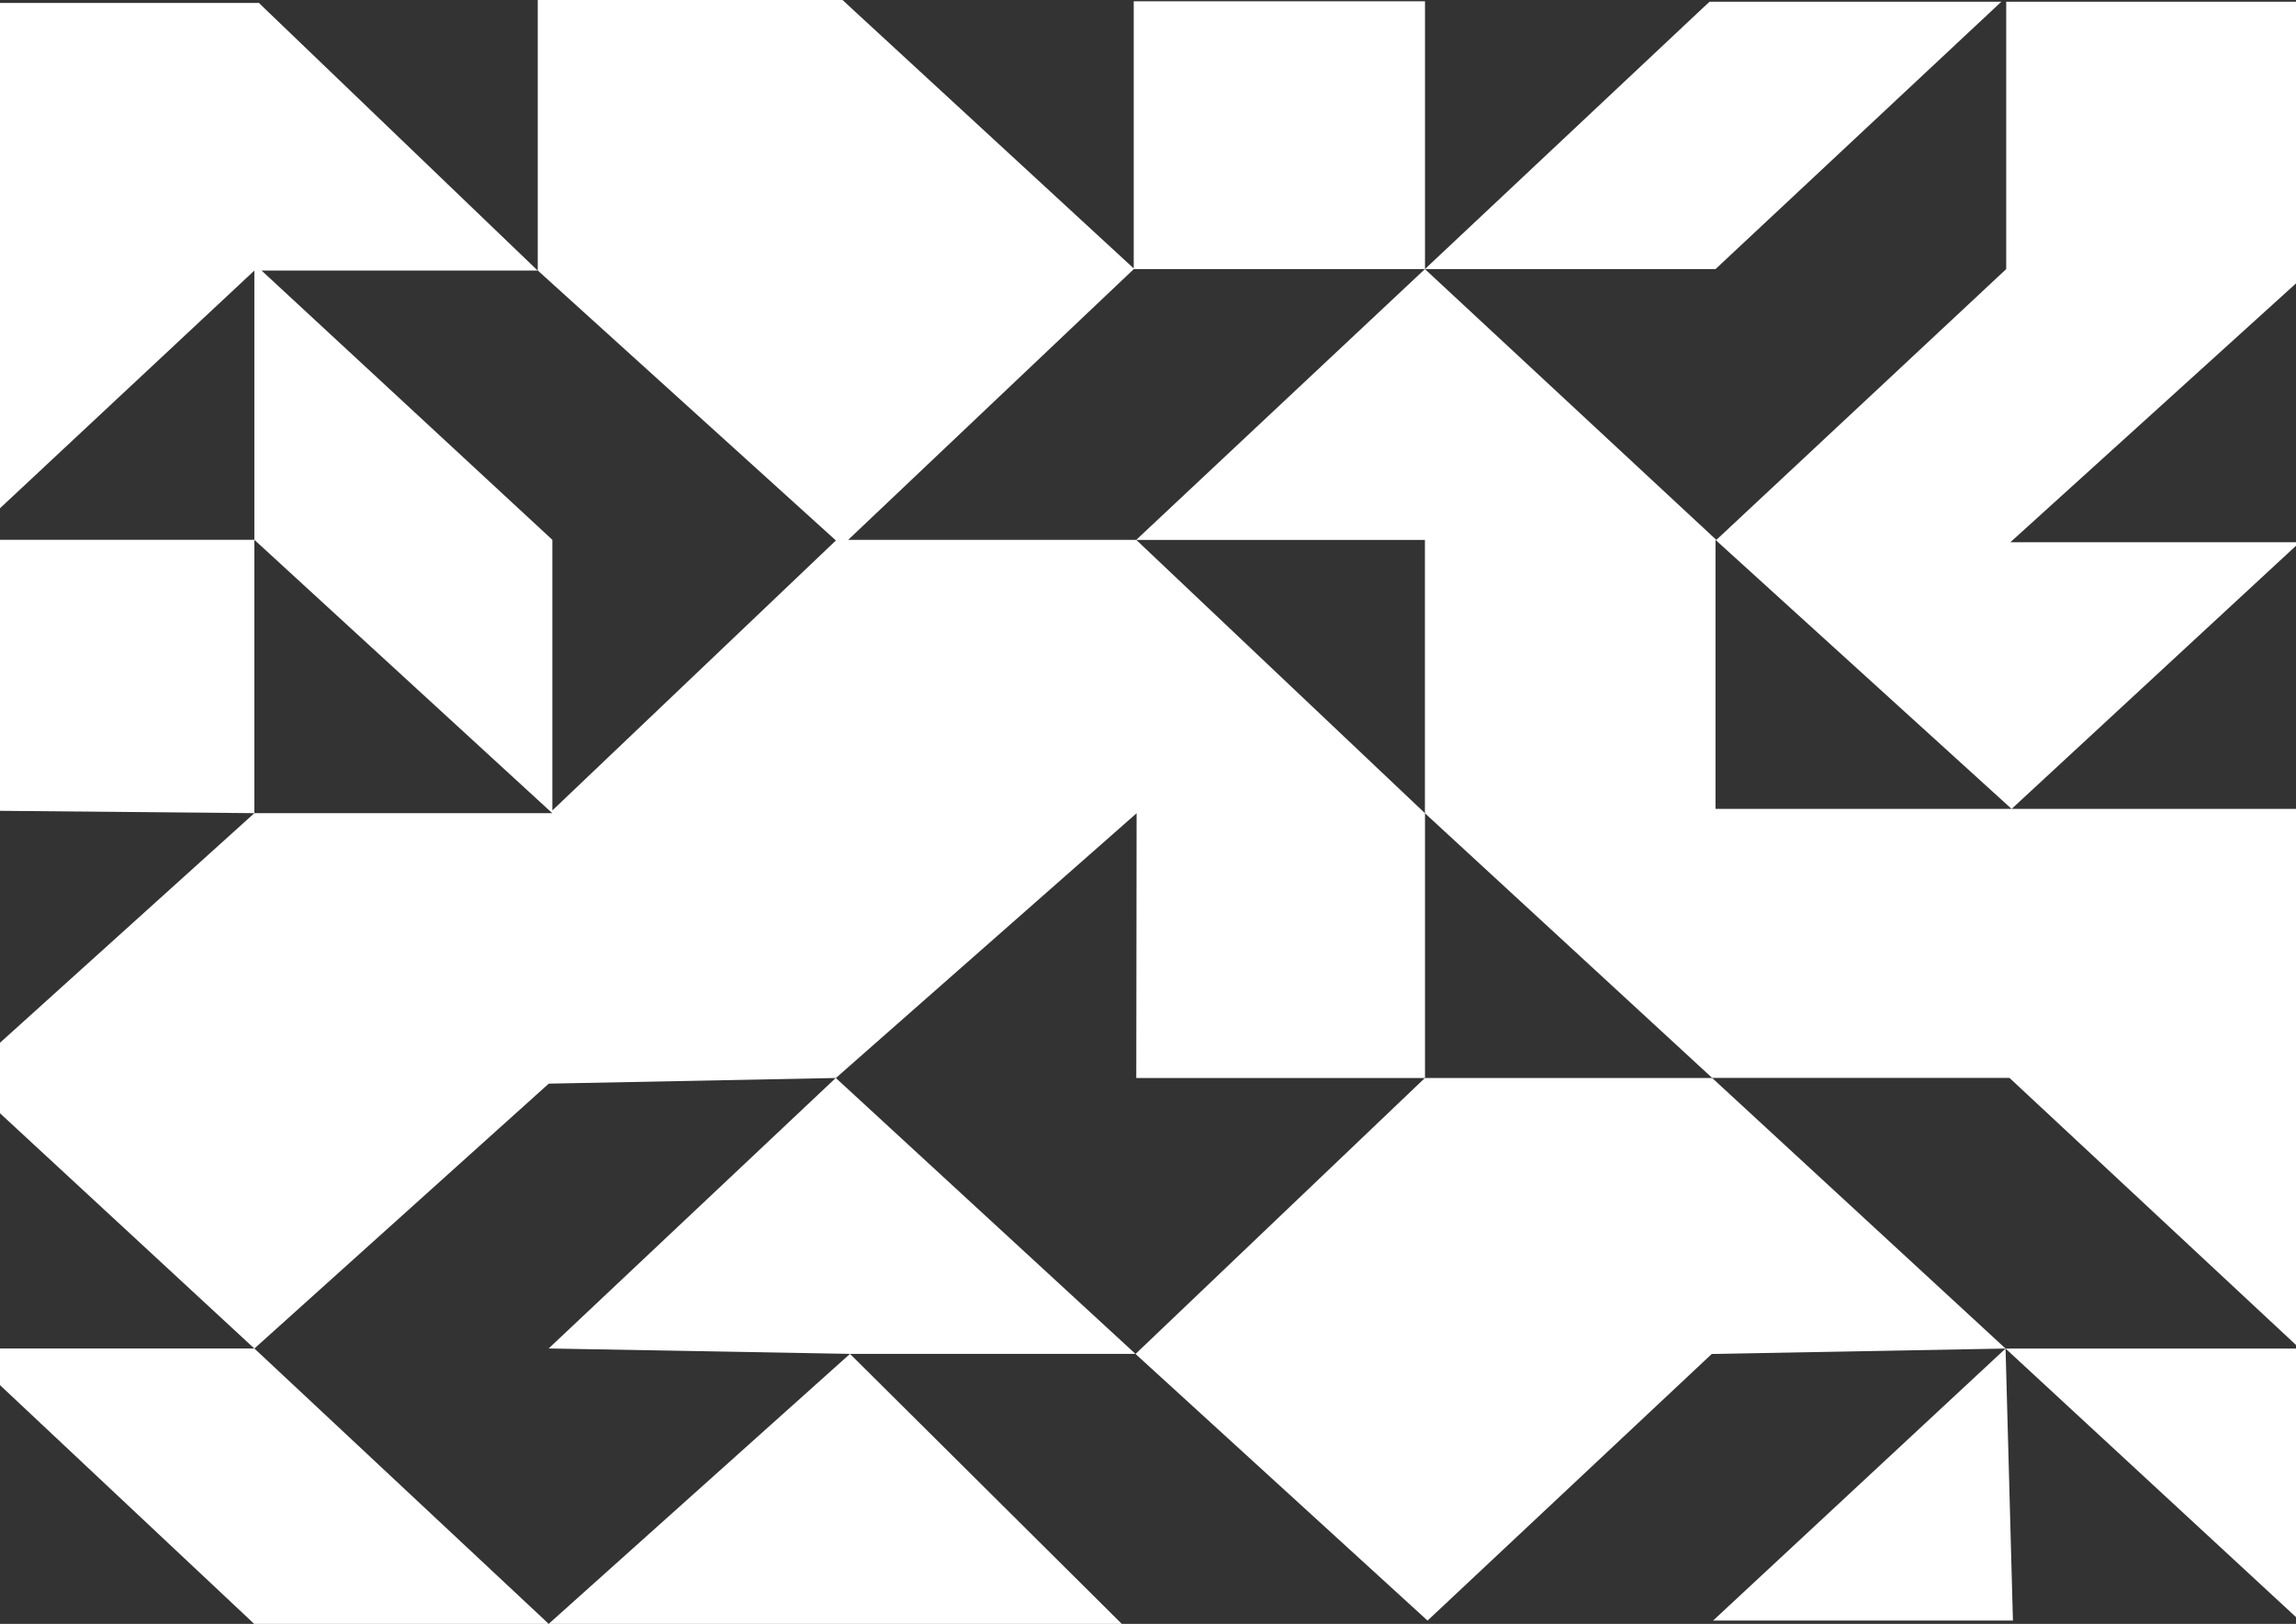
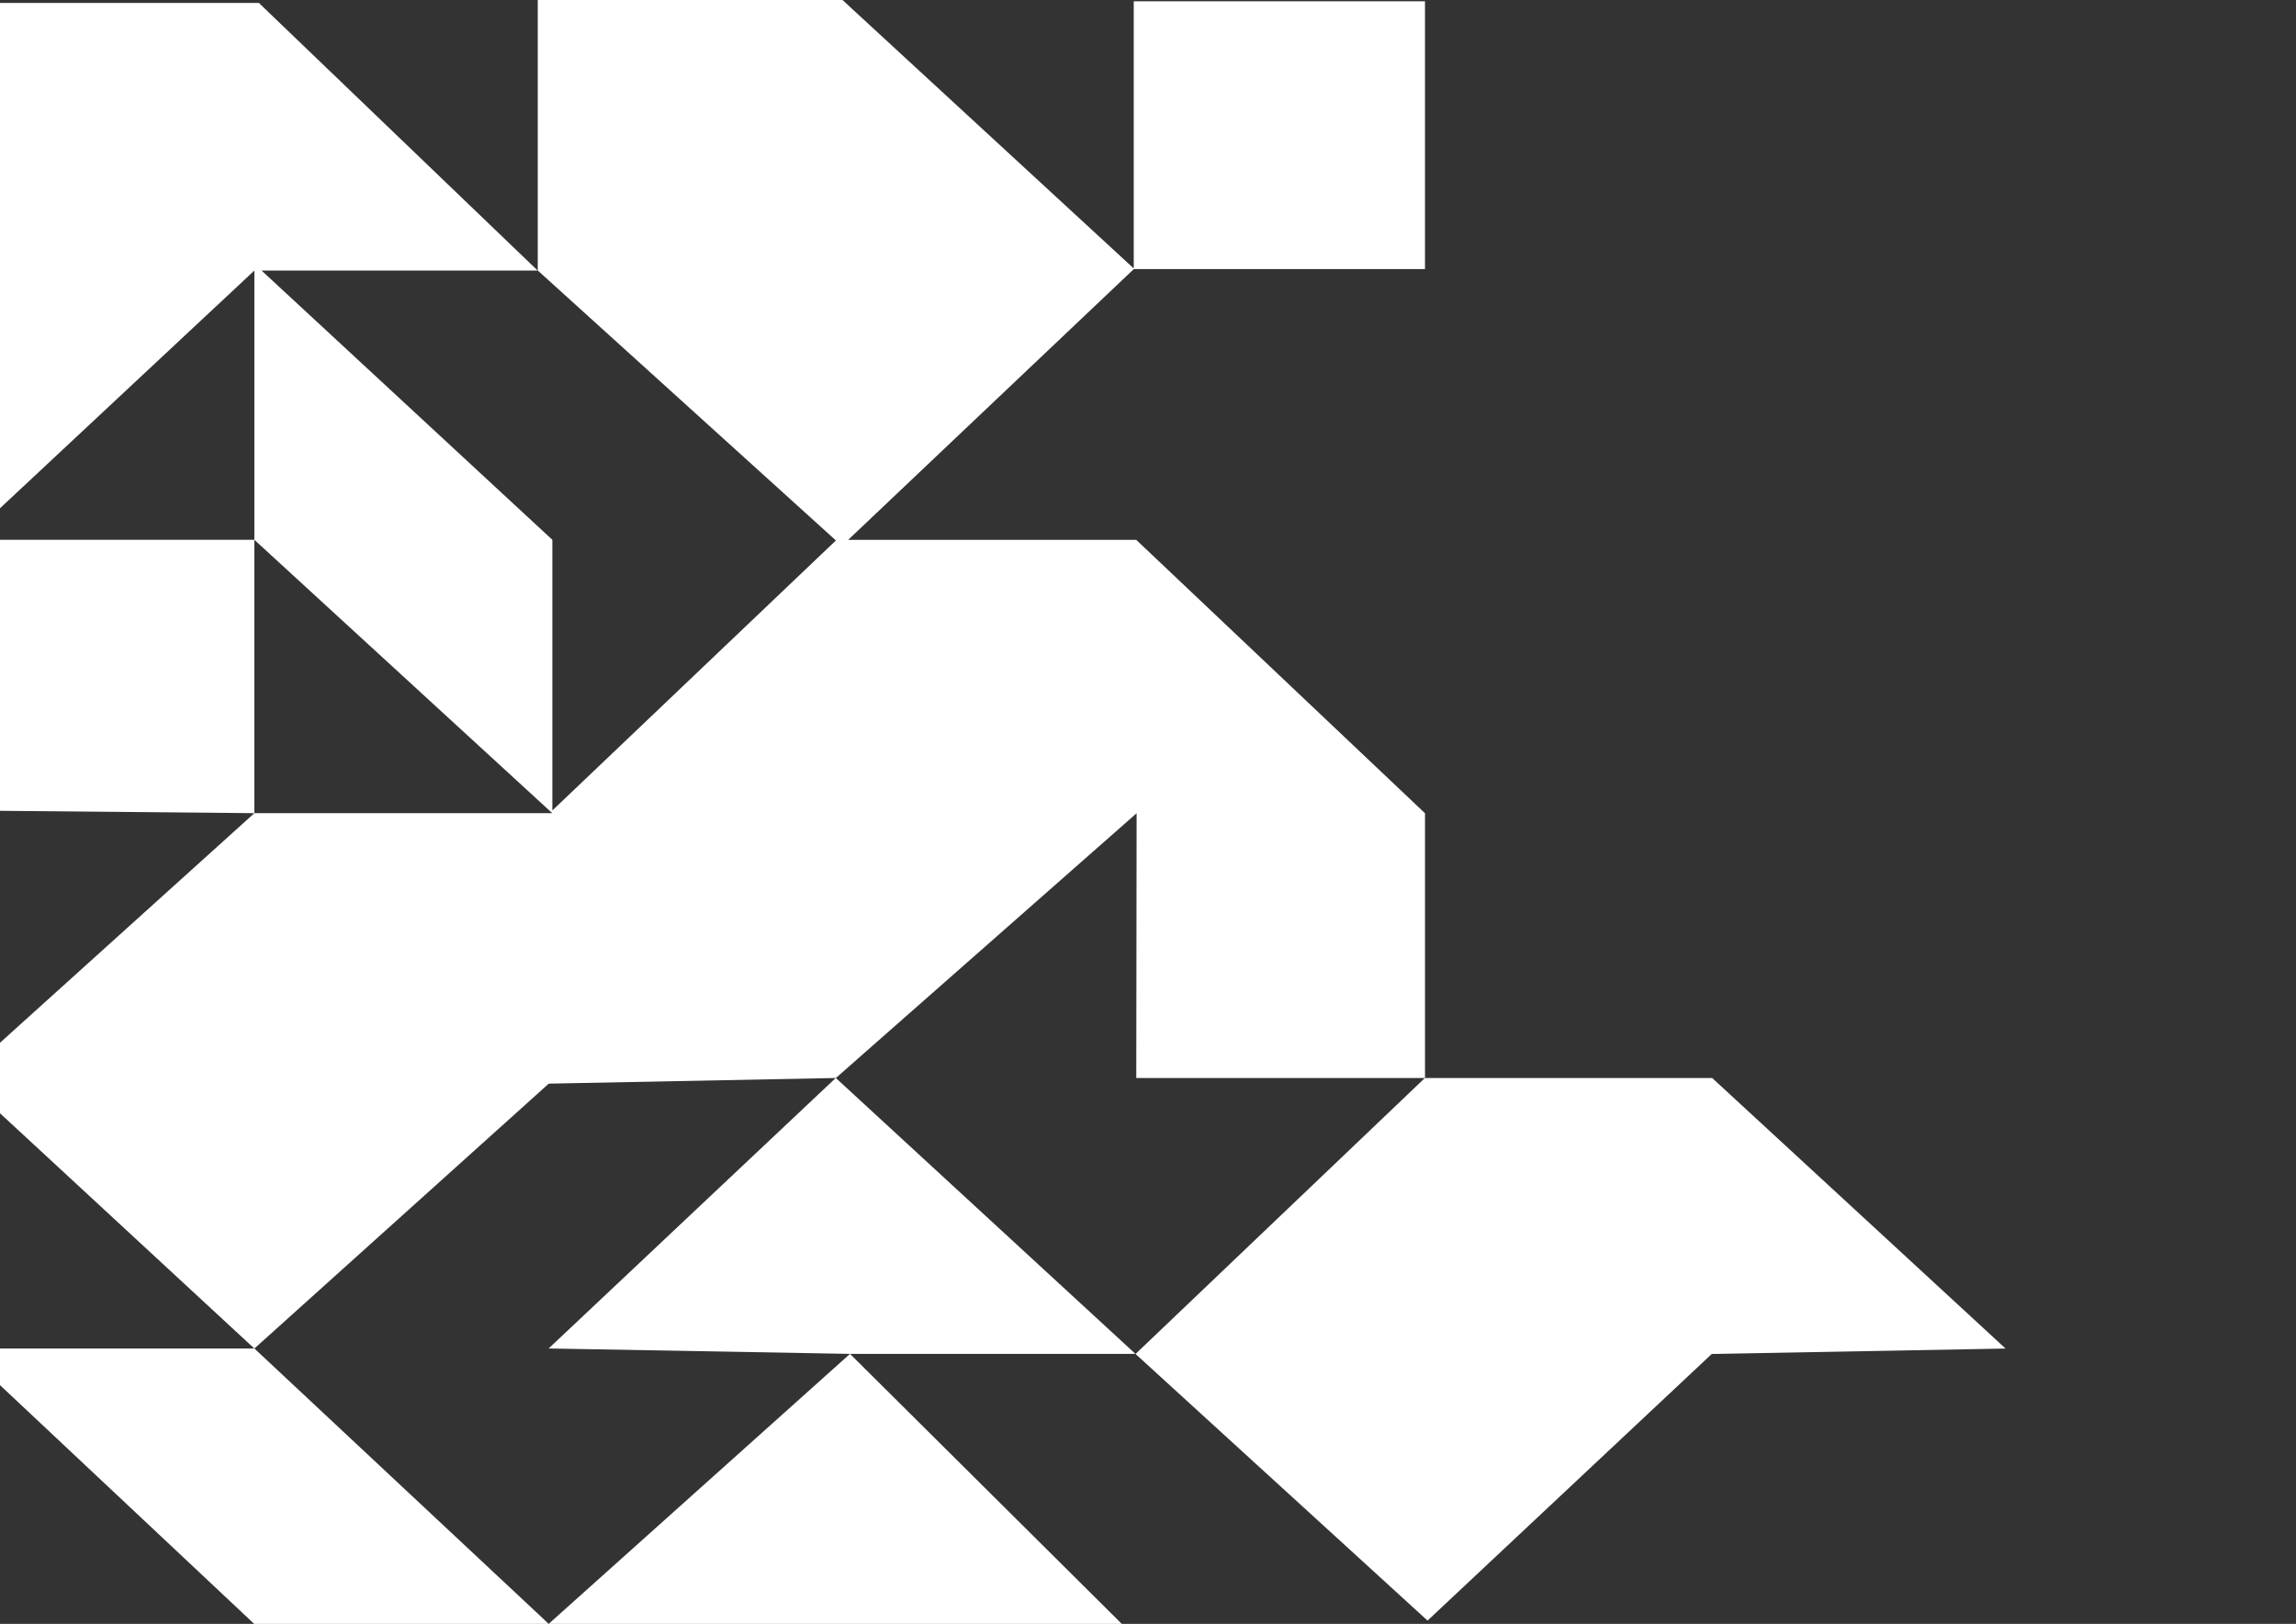
<svg xmlns="http://www.w3.org/2000/svg" id="Layer_1" viewBox="0 0 280 198">
  <rect x="0" y="0" width="280" height="198" fill="#333333" stroke="none" />
  <defs>
    <style>
      .cls-1 {
        fill: #fff;
      }
    </style>
  </defs>
-   <polygon class="cls-1" points="244.07 .21 243.18 1.04 209.21 32.81 173.77 32.81 207.59 1.04 208.48 .21 244.07 .21" />
-   <polygon class="cls-1" points="208.91 197.6 244.58 164.43 245.48 197.6 208.91 197.6" />
  <polygon class="cls-1" points="173.77 131.44 208.8 131.44 244.58 164.43 244.58 164.43 244.58 164.43 208.75 165.09 174.09 197.6 138.48 165.09 173.77 131.44" />
  <path class="cls-1" d="M66.47,197.58l-35.45-33.16H-4.76s35.31,33.16,35.31,33.16l.44.42h35.92l-.45-.42ZM136.38,197.58l-32.72-32.5-36.28,32.5-.47.42h69.89l-.42-.42ZM101.93,131.43l-35.02,32.99,36.74.66h34.82l-36.55-33.65ZM-4.76,131.34v.1l.11-.1h-.11ZM138.26.16v32.57L103.87,1.04l-.45-.42-.45-.42-.23-.21h-37.16v32.99l36.36,32.92-34.58,32.92v-33L31.9,32.99h33.67L32.28,1.04l-.43-.42-.27-.26h-106.09v.9l.42.39.42.39,32.85,30.52h-33.27v2.3l.42.38,32.85,30.15h-33.69v1.51l.83.78,33.12,31.13h-33.95v65.11l.12-.11.3-.28.42-.39,33.92-31.82H-4.76v-32.51h-34.49L-4.76,66.77v32.05l35.78.33v-33.33H-4.12L31.02,32.99v32.83l36.33,33.33H31.02L-4.65,131.34h-.11l35.78,33.09,35.9-32.3,35.02-.69,36.67-32.28-.04,32.28h35.21v-32.28l-35.21-33.33h-35.14l34.84-33.02h35.51V.16h-35.51ZM-39.25,65.83v-32.83H-4.12l-35.13,32.83ZM-4.76,131.34v.1l.11-.1h-.11Z" />
-   <polygon class="cls-1" points="280.05 34.51 245.16 66.12 280.46 66.12 280.05 66.5 245.32 98.63 209.21 65.83 209.21 98.63 280.46 98.63 280.46 164.43 280.05 164.04 245.06 131.43 208.8 131.43 173.77 99.16 173.77 65.83 138.56 65.83 173.77 32.81 209.31 65.83 244.66 32.81 244.66 .21 280.46 .21 280.46 34.13 280.05 34.51" />
-   <polygon class="cls-1" points="244.58 164.43 280.46 164.43 280.46 197.6 244.58 164.43" />
</svg>